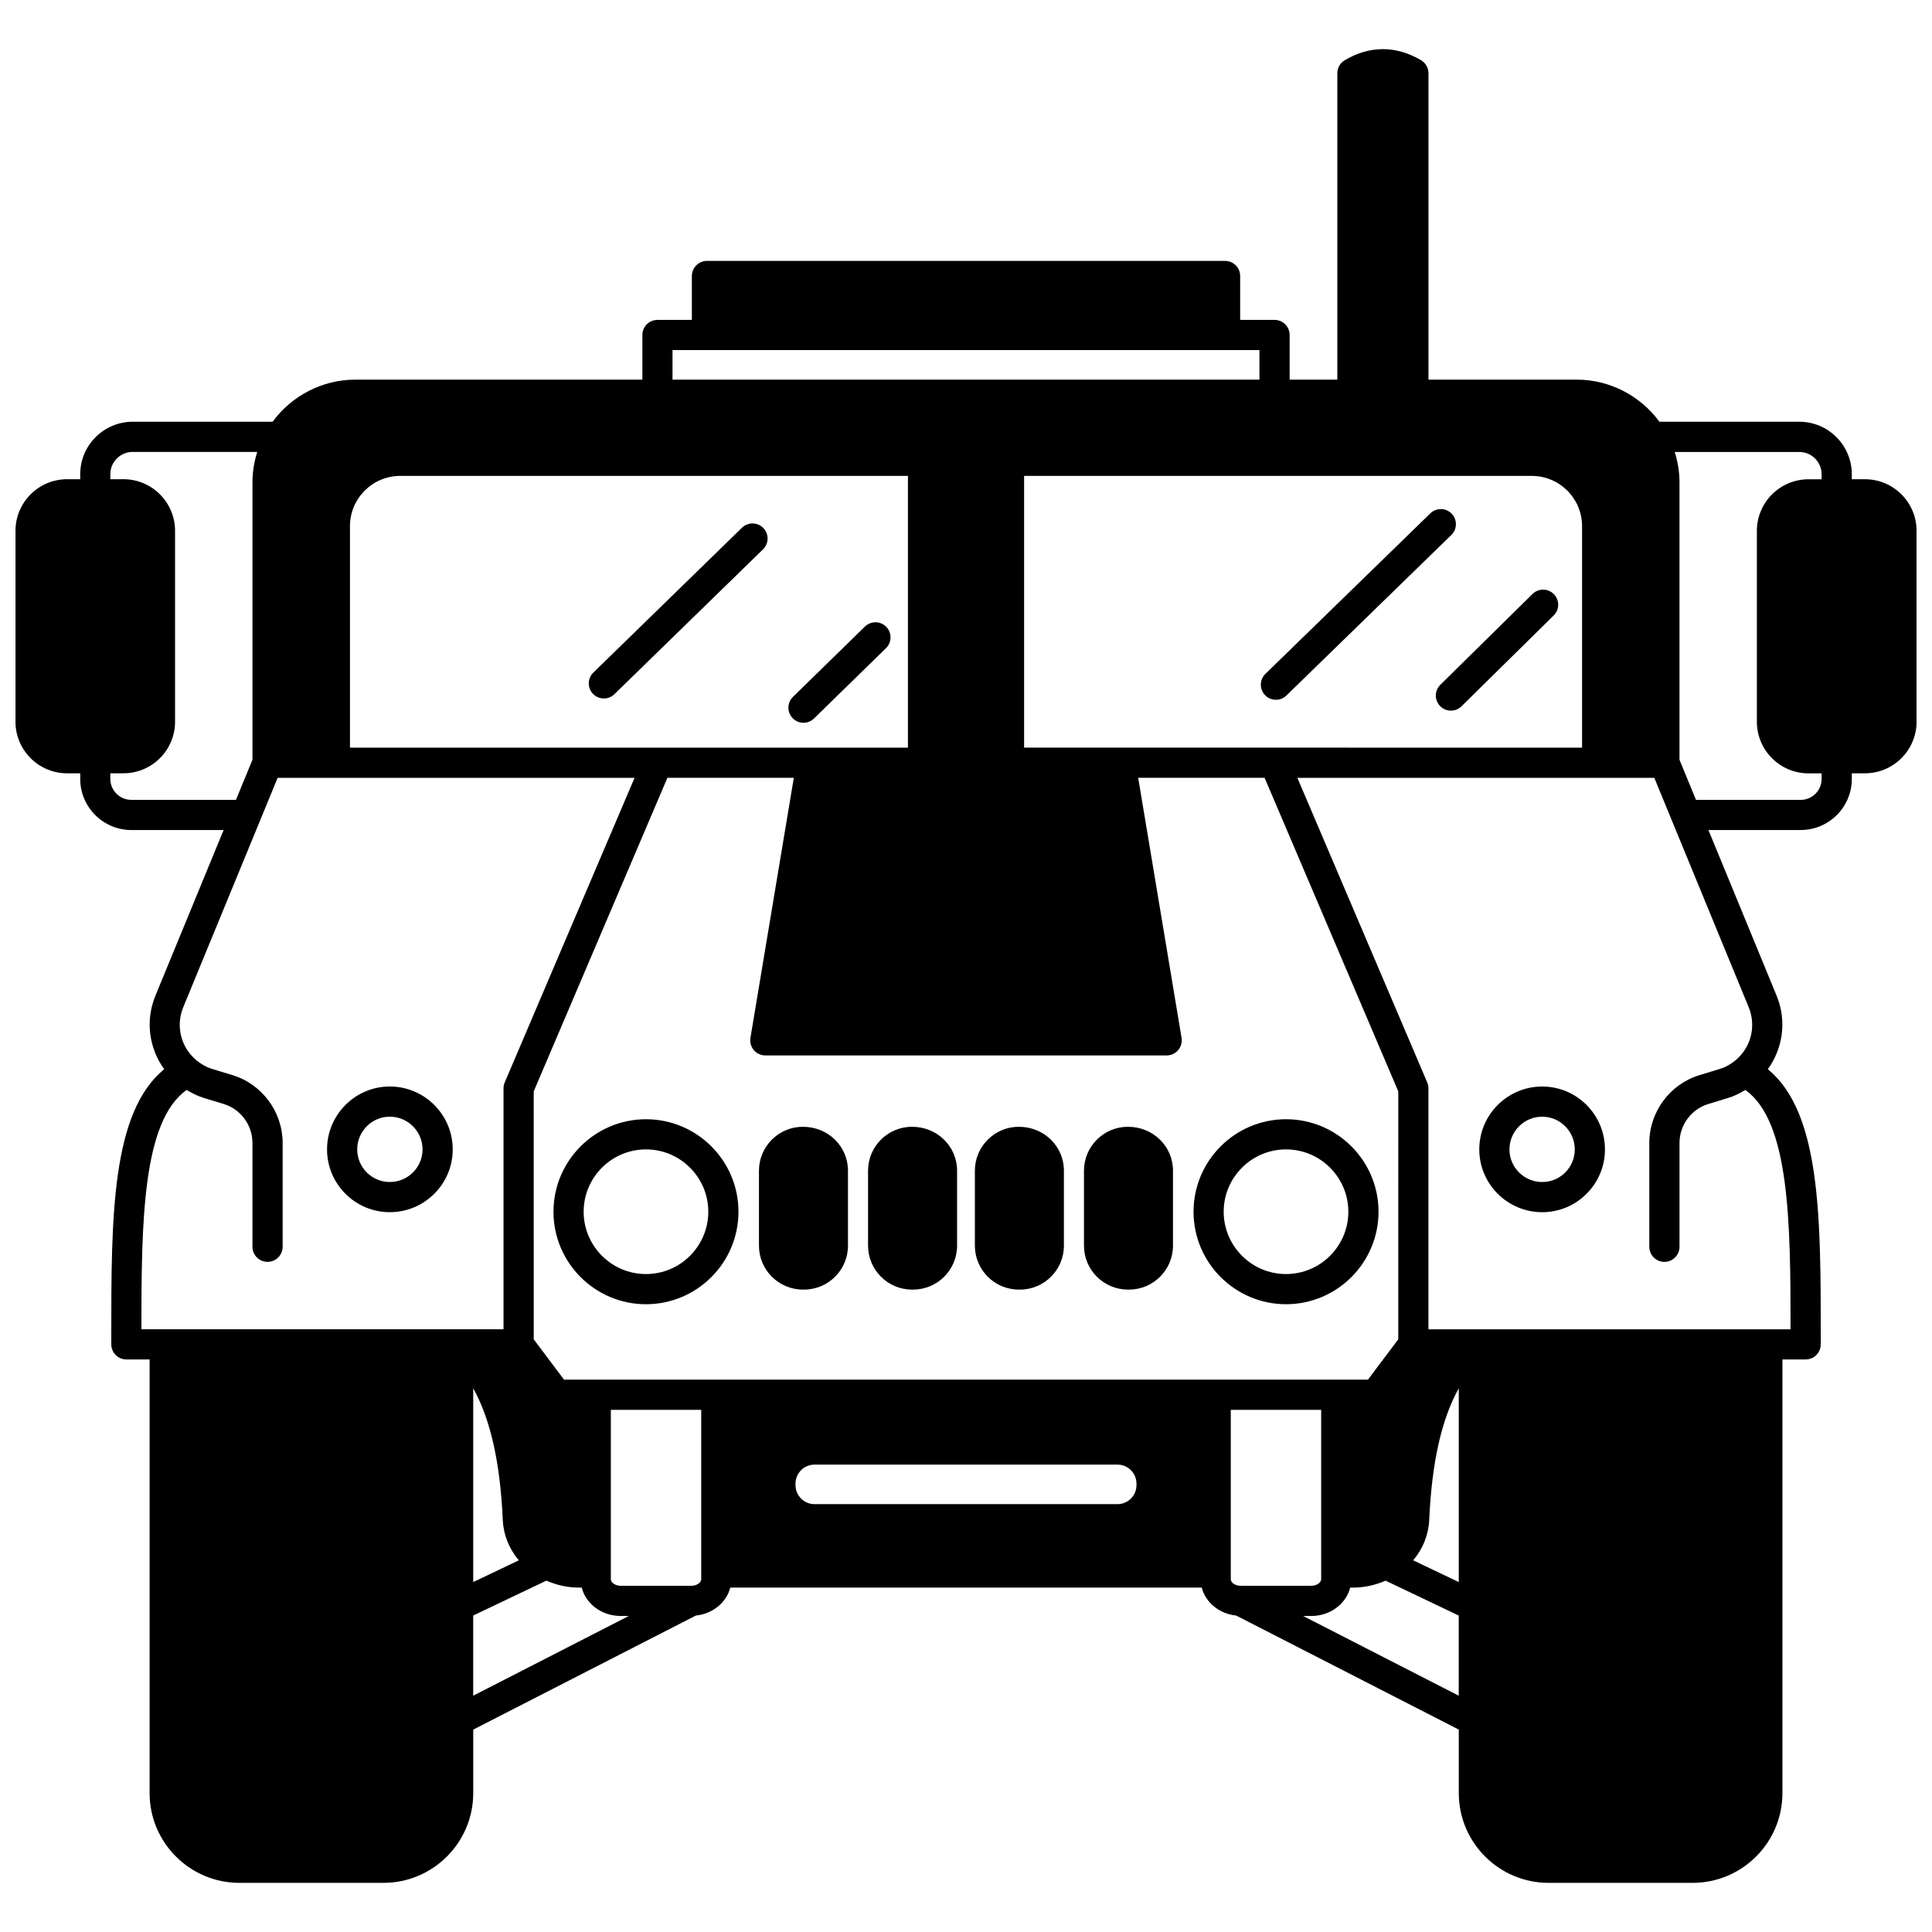
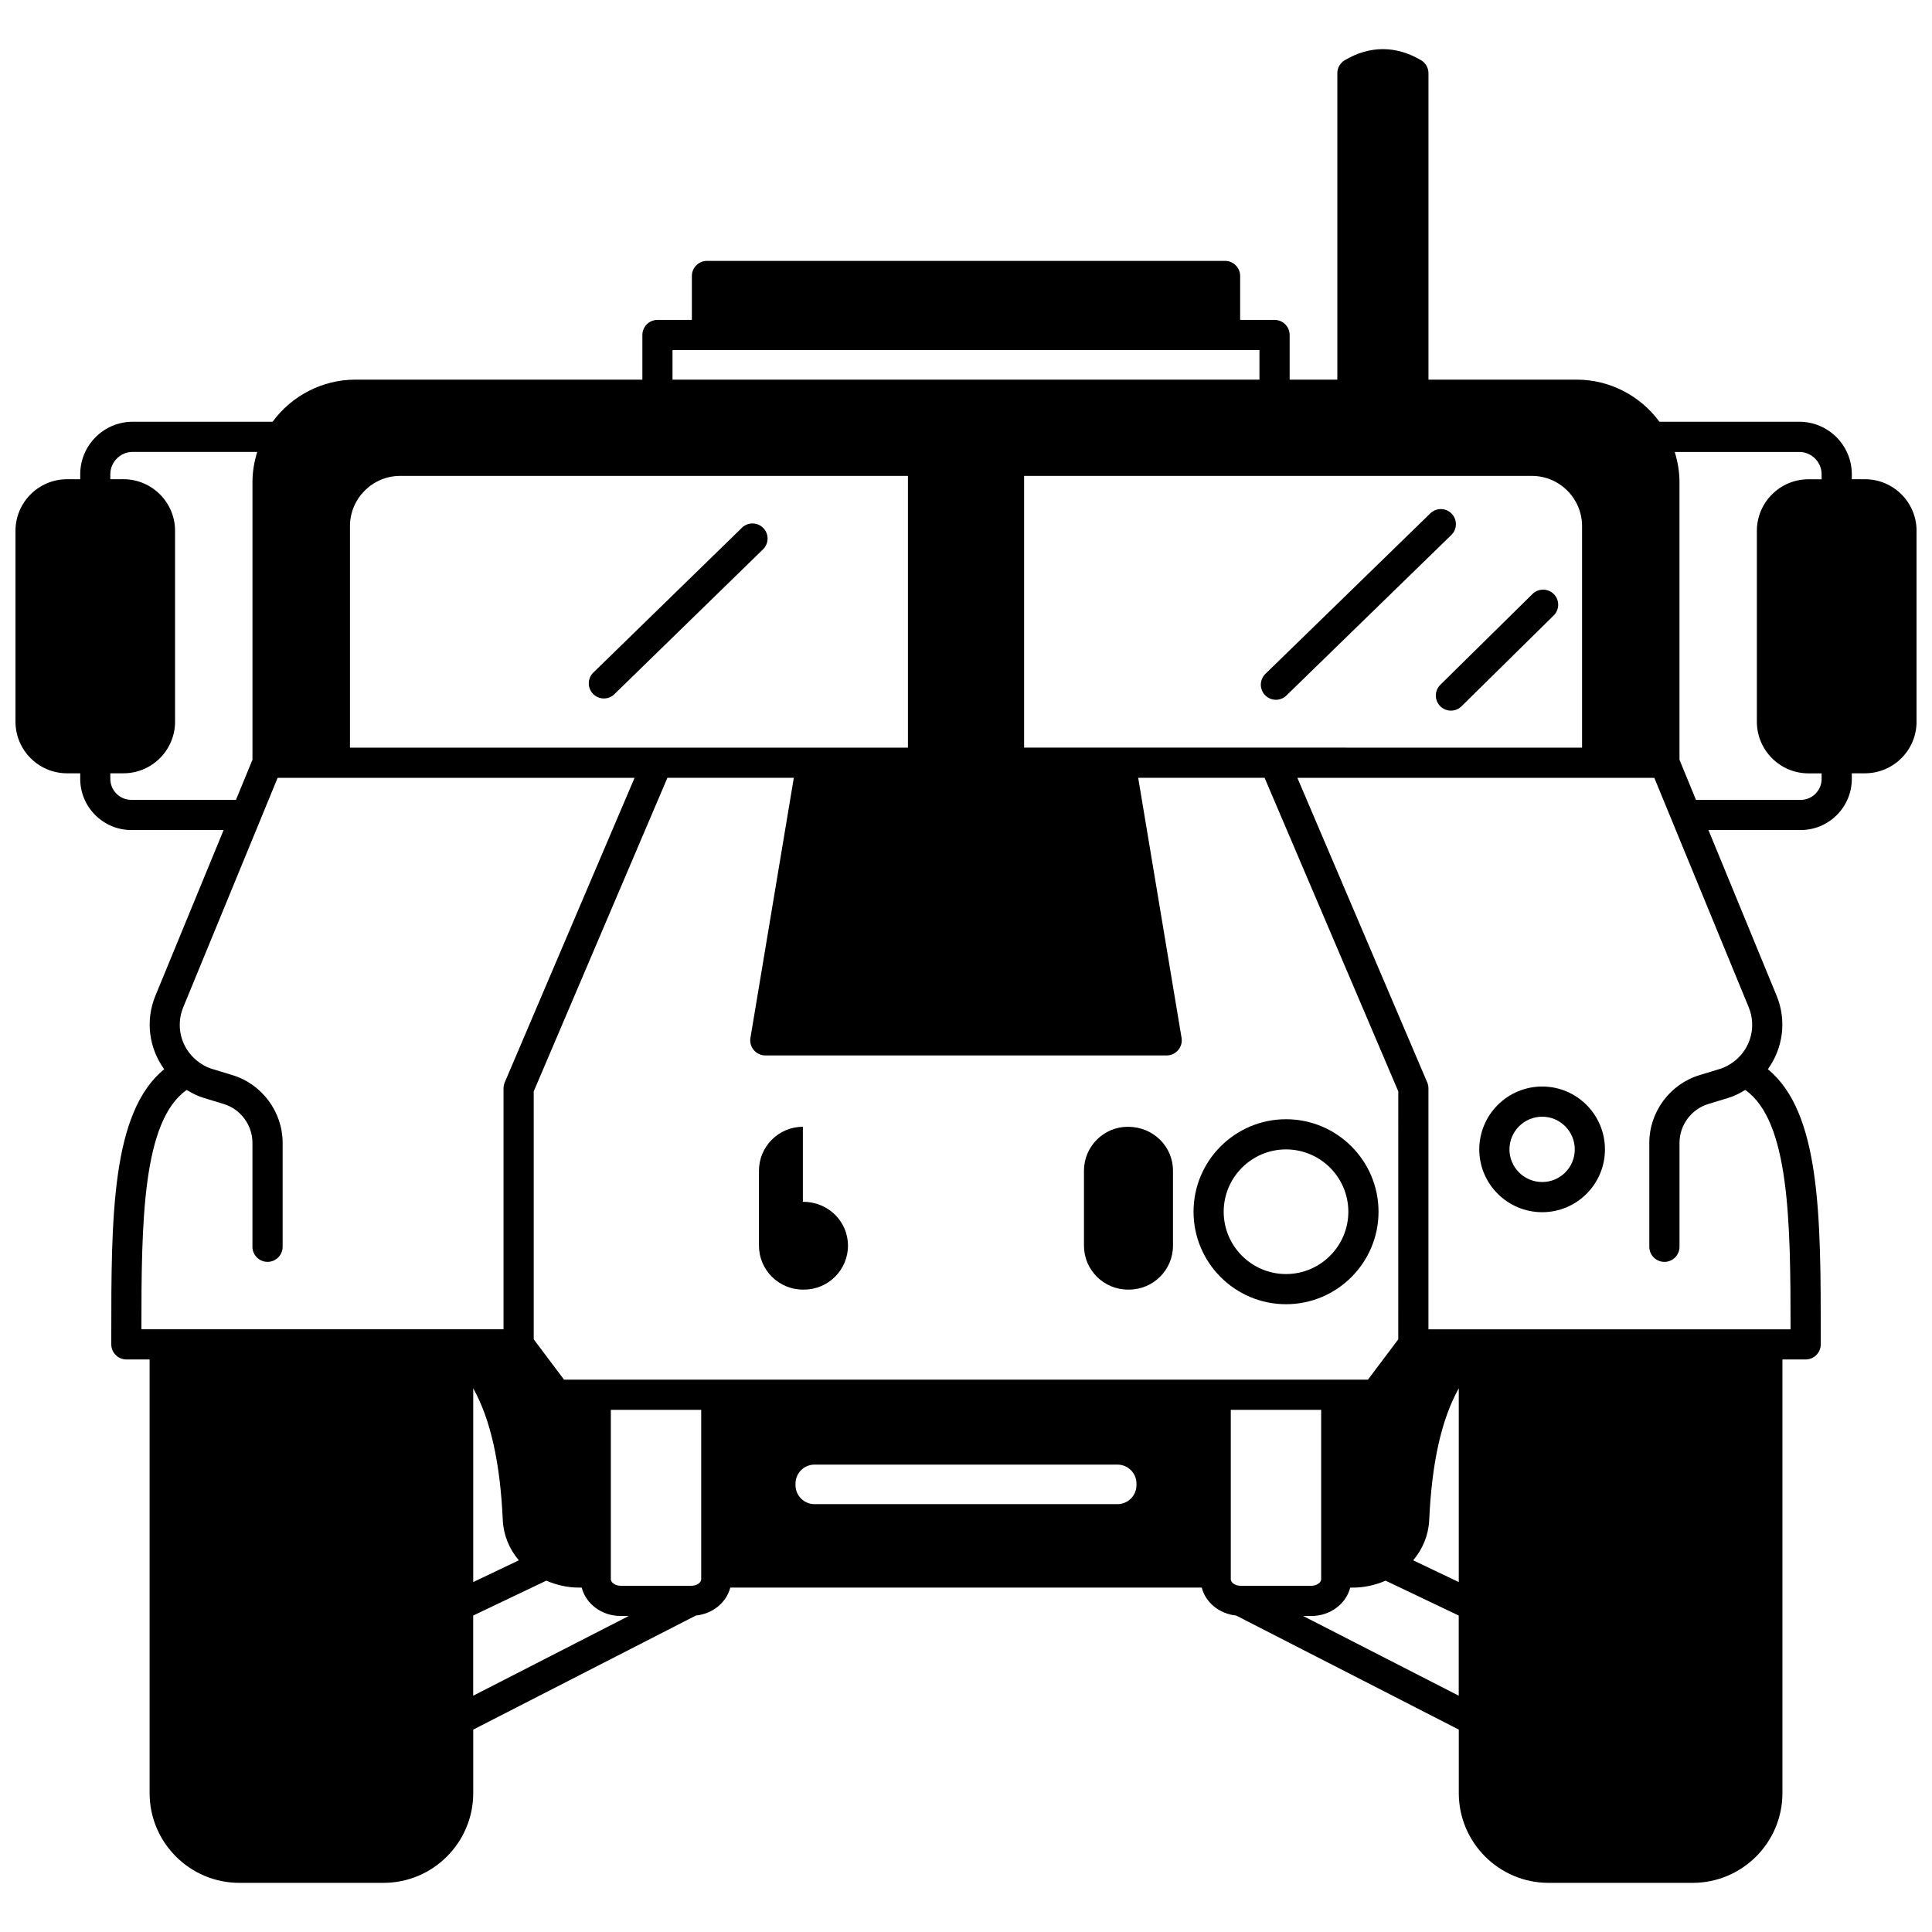
<svg xmlns="http://www.w3.org/2000/svg" width="800px" height="800px" version="1.1" viewBox="144 144 512 512">
  <defs>
    <clipPath id="a">
      <path d="m148.09 157h503.81v486h-503.81z" />
    </clipPath>
  </defs>
-   <path d="m247.3 465.24c9.195 0 16.676-7.461 16.676-16.633 0-9.191-7.481-16.672-16.676-16.672-9.168 0-16.629 7.481-16.629 16.672-0.004 9.172 7.461 16.633 16.629 16.633zm0-25.309c4.785 0 8.68 3.894 8.68 8.676 0 4.762-3.894 8.637-8.68 8.637-4.758 0-8.633-3.875-8.633-8.637-0.004-4.785 3.871-8.676 8.633-8.676z" />
-   <path d="m385.68 442.61c-6.414 0-11.637 5.219-11.637 11.637v19.871c0 6.414 5.223 11.637 11.637 11.637h0.32c6.414 0 11.637-5.223 11.637-11.637v-19.871c0-6.418-5.223-11.637-11.957-11.637z" />
-   <path d="m356.77 442.61c-6.414 0-11.637 5.219-11.637 11.637v19.871c0 6.414 5.223 11.637 11.637 11.637h0.316c6.414 0 11.637-5.223 11.637-11.637v-19.871c0.004-6.418-5.219-11.637-11.953-11.637z" />
-   <path d="m315.19 440.61c-13.516 0-24.512 10.996-24.512 24.512s10.996 24.512 24.512 24.512 24.512-10.996 24.512-24.512-10.996-24.512-24.512-24.512zm0 41.027c-9.105 0-16.516-7.41-16.516-16.516s7.41-16.516 16.516-16.516c9.105 0 16.516 7.41 16.516 16.516-0.004 9.105-7.41 16.516-16.516 16.516z" />
+   <path d="m356.77 442.61c-6.414 0-11.637 5.219-11.637 11.637v19.871c0 6.414 5.223 11.637 11.637 11.637h0.316c6.414 0 11.637-5.223 11.637-11.637c0.004-6.418-5.219-11.637-11.953-11.637z" />
  <path d="m552.7 431.94c-9.195 0-16.676 7.481-16.676 16.672 0 9.168 7.481 16.633 16.676 16.633 9.168 0 16.629-7.461 16.629-16.633 0.008-9.195-7.457-16.672-16.629-16.672zm0 25.309c-4.785 0-8.68-3.875-8.68-8.637 0-4.781 3.894-8.676 8.68-8.676 4.758 0 8.633 3.894 8.633 8.676 0.004 4.766-3.867 8.637-8.633 8.637z" />
-   <path d="m413.99 442.61c-6.414 0-11.637 5.219-11.637 11.637v19.871c0 6.414 5.223 11.637 11.637 11.637h0.32c6.414 0 11.637-5.223 11.637-11.637v-19.871c0-6.418-5.219-11.637-11.957-11.637z" />
  <path d="m442.9 442.61c-6.414 0-11.637 5.219-11.637 11.637v19.871c0 6.414 5.223 11.637 11.637 11.637h0.316c6.414 0 11.637-5.223 11.637-11.637v-19.871c0.004-6.418-5.219-11.637-11.953-11.637z" />
  <path d="m460.3 465.12c0 13.516 10.996 24.512 24.512 24.512s24.512-10.996 24.512-24.512-10.996-24.512-24.512-24.512-24.512 10.996-24.512 24.512zm41.023 0c0 9.105-7.41 16.516-16.516 16.516-9.105 0-16.516-7.41-16.516-16.516s7.41-16.516 16.516-16.516c9.105 0.004 16.516 7.406 16.516 16.516z" />
  <g clip-path="url(#a)">
    <path d="m638.23 271h-3.481v-1.32c0-7.672-6.242-13.914-13.91-13.914h-37.074c-5.07-6.914-13.223-11.156-21.863-11.156h-39.344v-81.211c0-1.41-0.746-2.719-1.961-3.438-6.621-3.918-13.613-3.918-20.23 0-1.215 0.719-1.961 2.027-1.961 3.438v81.211h-12.637v-11.836c0-2.207-1.789-4-4-4h-9.117v-11.637c0-2.207-1.789-4-4-4l-137.3 0.004c-2.211 0-4 1.793-4 4v11.637h-9.117c-2.211 0-4 1.793-4 4v11.836l-76.125-0.004c-8.652 0-16.809 4.25-21.867 11.156h-37.074c-7.672 0-13.91 6.242-13.91 13.914v1.32h-3.481c-7.543 0-13.676 6.133-13.676 13.676v50.582c0 7.543 6.133 13.676 13.676 13.676h3.481v1.48c0 7.473 6.082 13.555 13.555 13.555h24.445l-18.07 43.895c-2.723 6.609-1.707 13.91 2.324 19.488-13.992 11.445-14.027 39.137-14.023 70.832v2.082c0 2.207 1.789 4 4 4h6.156v114.92c0 13.117 10.672 23.789 23.789 23.789h38.188c13.117 0 23.789-10.672 23.789-23.789v-16.824l58.996-30.223c4.477-0.465 8.113-3.453 9.121-7.41h124.95c1.004 3.949 4.637 6.945 9.121 7.41l58.996 30.223v16.824c0 13.117 10.672 23.789 23.789 23.789h38.188c13.117 0 23.789-10.672 23.789-23.789v-114.92h6.156c2.211 0 4-1.793 4-4v-2.082c0.008-31.695-0.031-59.391-14.023-70.832 4.031-5.582 5.047-12.879 2.324-19.488l-18.066-43.898h24.445c7.473 0 13.555-6.082 13.555-13.555v-1.48h3.481c7.543 0 13.676-6.133 13.676-13.676v-50.582c0.004-7.539-6.129-13.672-13.672-13.672zm-368.82 240.91c4.582 8.25 7.144 19.637 7.84 35.016 0.191 3.902 1.707 7.578 4.242 10.574l-12.082 5.762zm36.469 5.711h23.949v44.902c0 0.816-1.07 1.719-2.598 1.719l-18.754 0.004c-1.488 0-2.598-0.906-2.598-1.719zm139.3 19.555v0.398c0 2.777-2.258 5.039-5.039 5.039h-80.285c-2.773 0-5.039-2.258-5.039-5.039v-0.398c0-2.777 2.258-5.039 5.039-5.039h80.289c2.773-0.004 5.035 2.258 5.035 5.039zm27.59 27.07c-1.531 0-2.598-0.906-2.598-1.719v-44.902h23.949v44.902c0 0.812-1.113 1.719-2.598 1.719zm49.98-17.336c0.695-15.371 3.258-26.75 7.84-35.004v51.355l-12.082-5.762c2.531-3 4.051-6.68 4.242-10.59zm-8.195-47.977-8.035 10.691h-213.04l-8.035-10.691-0.004-65.703 35.43-83.105h33.5l-11.496 68.918c-0.195 1.16 0.133 2.344 0.895 3.242 0.754 0.895 1.875 1.414 3.051 1.414h106.36c1.176 0 2.293-0.516 3.051-1.414 0.758-0.898 1.086-2.082 0.895-3.242l-11.496-68.918h33.5l35.43 83.105zm-277.81-215.5c0-7.34 5.973-13.316 13.316-13.316h134.55v72.012l-66.359 0.004h-0.016-81.492zm245.02 58.695h-0.016-66.352v-72.012h134.55c7.34 0 13.316 5.973 13.316 13.316v58.699zm-159.54-105.36h155.54v7.836h-155.54zm-143.43 119.2c-3.066 0-5.559-2.496-5.559-5.559v-1.48h3.481c7.543 0 13.676-6.133 13.676-13.676v-50.582c0-7.543-6.133-13.676-13.676-13.676l-3.477 0.004v-1.32c0-3.262 2.656-5.918 5.914-5.918h33.016c-0.809 2.59-1.262 5.289-1.262 8.035v73.543l-4.371 10.625zm14.672 76.875c1.453 0.887 2.957 1.645 4.555 2.121l5.25 1.602c4.492 1.352 7.629 5.582 7.629 10.289v27.551c0 2.207 1.789 4 4 4s4-1.793 4-4v-27.551c0-8.199-5.477-15.578-13.309-17.941l-5.266-1.605c-1.512-0.449-2.93-1.219-4.231-2.289-4.168-3.445-5.582-9.117-3.527-14.105l20.297-49.32c0.023-0.051 0.043-0.105 0.062-0.156l4.648-11.309h94.594l-34.41 80.719c-0.211 0.496-0.32 1.027-0.32 1.566v63.855h-95.965c0-28.508 0.273-55.133 11.992-63.426zm75.934 139.29 19.387-9.246c2.719 1.195 5.688 1.844 8.719 1.844h0.656c1.09 4.297 5.281 7.516 10.301 7.516h2.176l-41.238 21.133zm219.94 0.117h2.176c5.019 0 9.203-3.219 10.301-7.516h0.656c3.039 0 6.004-0.652 8.719-1.844l19.387 9.246v21.242zm114.55-147.23c-1.297 1.07-2.719 1.84-4.258 2.301l-5.223 1.594c-7.844 2.363-13.324 9.746-13.324 17.945v27.551c0 2.207 1.789 4 4 4 2.211 0 4-1.793 4-4v-27.551c0-4.703 3.141-8.934 7.644-10.293l5.207-1.59c1.617-0.477 3.125-1.238 4.582-2.129 11.723 8.289 11.996 34.918 11.996 63.43h-95.965v-63.855c0-0.539-0.109-1.07-0.32-1.566l-34.414-80.723h94.594l4.652 11.309c0.02 0.051 0.039 0.105 0.062 0.156l20.293 49.316c2.059 4.996 0.637 10.664-3.527 14.105zm22.859-74.602c0 3.066-2.492 5.559-5.559 5.559h-27.738l-4.371-10.625v-73.543c0-2.746-0.457-5.445-1.262-8.035h33.012c3.258 0 5.914 2.656 5.914 5.918v1.32h-3.481c-7.543 0-13.676 6.133-13.676 13.676v50.582c0 7.543 6.133 13.676 13.676 13.676h3.481v1.473z" />
  </g>
  <path d="m550.13 301.41-24.43 24.07c-1.574 1.551-1.586 4.082-0.039 5.652 0.781 0.797 1.812 1.191 2.848 1.191 1.016 0 2.027-0.383 2.809-1.152l24.43-24.07c1.574-1.551 1.586-4.082 0.039-5.652-1.551-1.566-4.078-1.586-5.656-0.039z" />
  <path d="m528.7 280.12c-1.543-1.582-4.074-1.617-5.652-0.074l-43.703 42.539c-1.582 1.539-1.617 4.074-0.078 5.656 0.785 0.805 1.824 1.207 2.867 1.207 1.008 0 2.012-0.375 2.785-1.137l43.703-42.539c1.582-1.539 1.613-4.07 0.078-5.652z" />
-   <path d="m356.93 335.54c1.008 0 2.016-0.379 2.797-1.141l19.074-18.633c1.578-1.543 1.605-4.074 0.062-5.652-1.535-1.578-4.066-1.605-5.652-0.066l-19.074 18.633c-1.578 1.543-1.605 4.074-0.062 5.652 0.781 0.805 1.82 1.207 2.856 1.207z" />
  <path d="m346.21 289.58c1.582-1.543 1.613-4.074 0.07-5.652-1.539-1.582-4.078-1.613-5.652-0.074l-39.387 38.387c-1.582 1.543-1.613 4.074-0.07 5.652 0.781 0.805 1.824 1.207 2.863 1.207 1.008 0 2.016-0.375 2.789-1.137z" />
</svg>